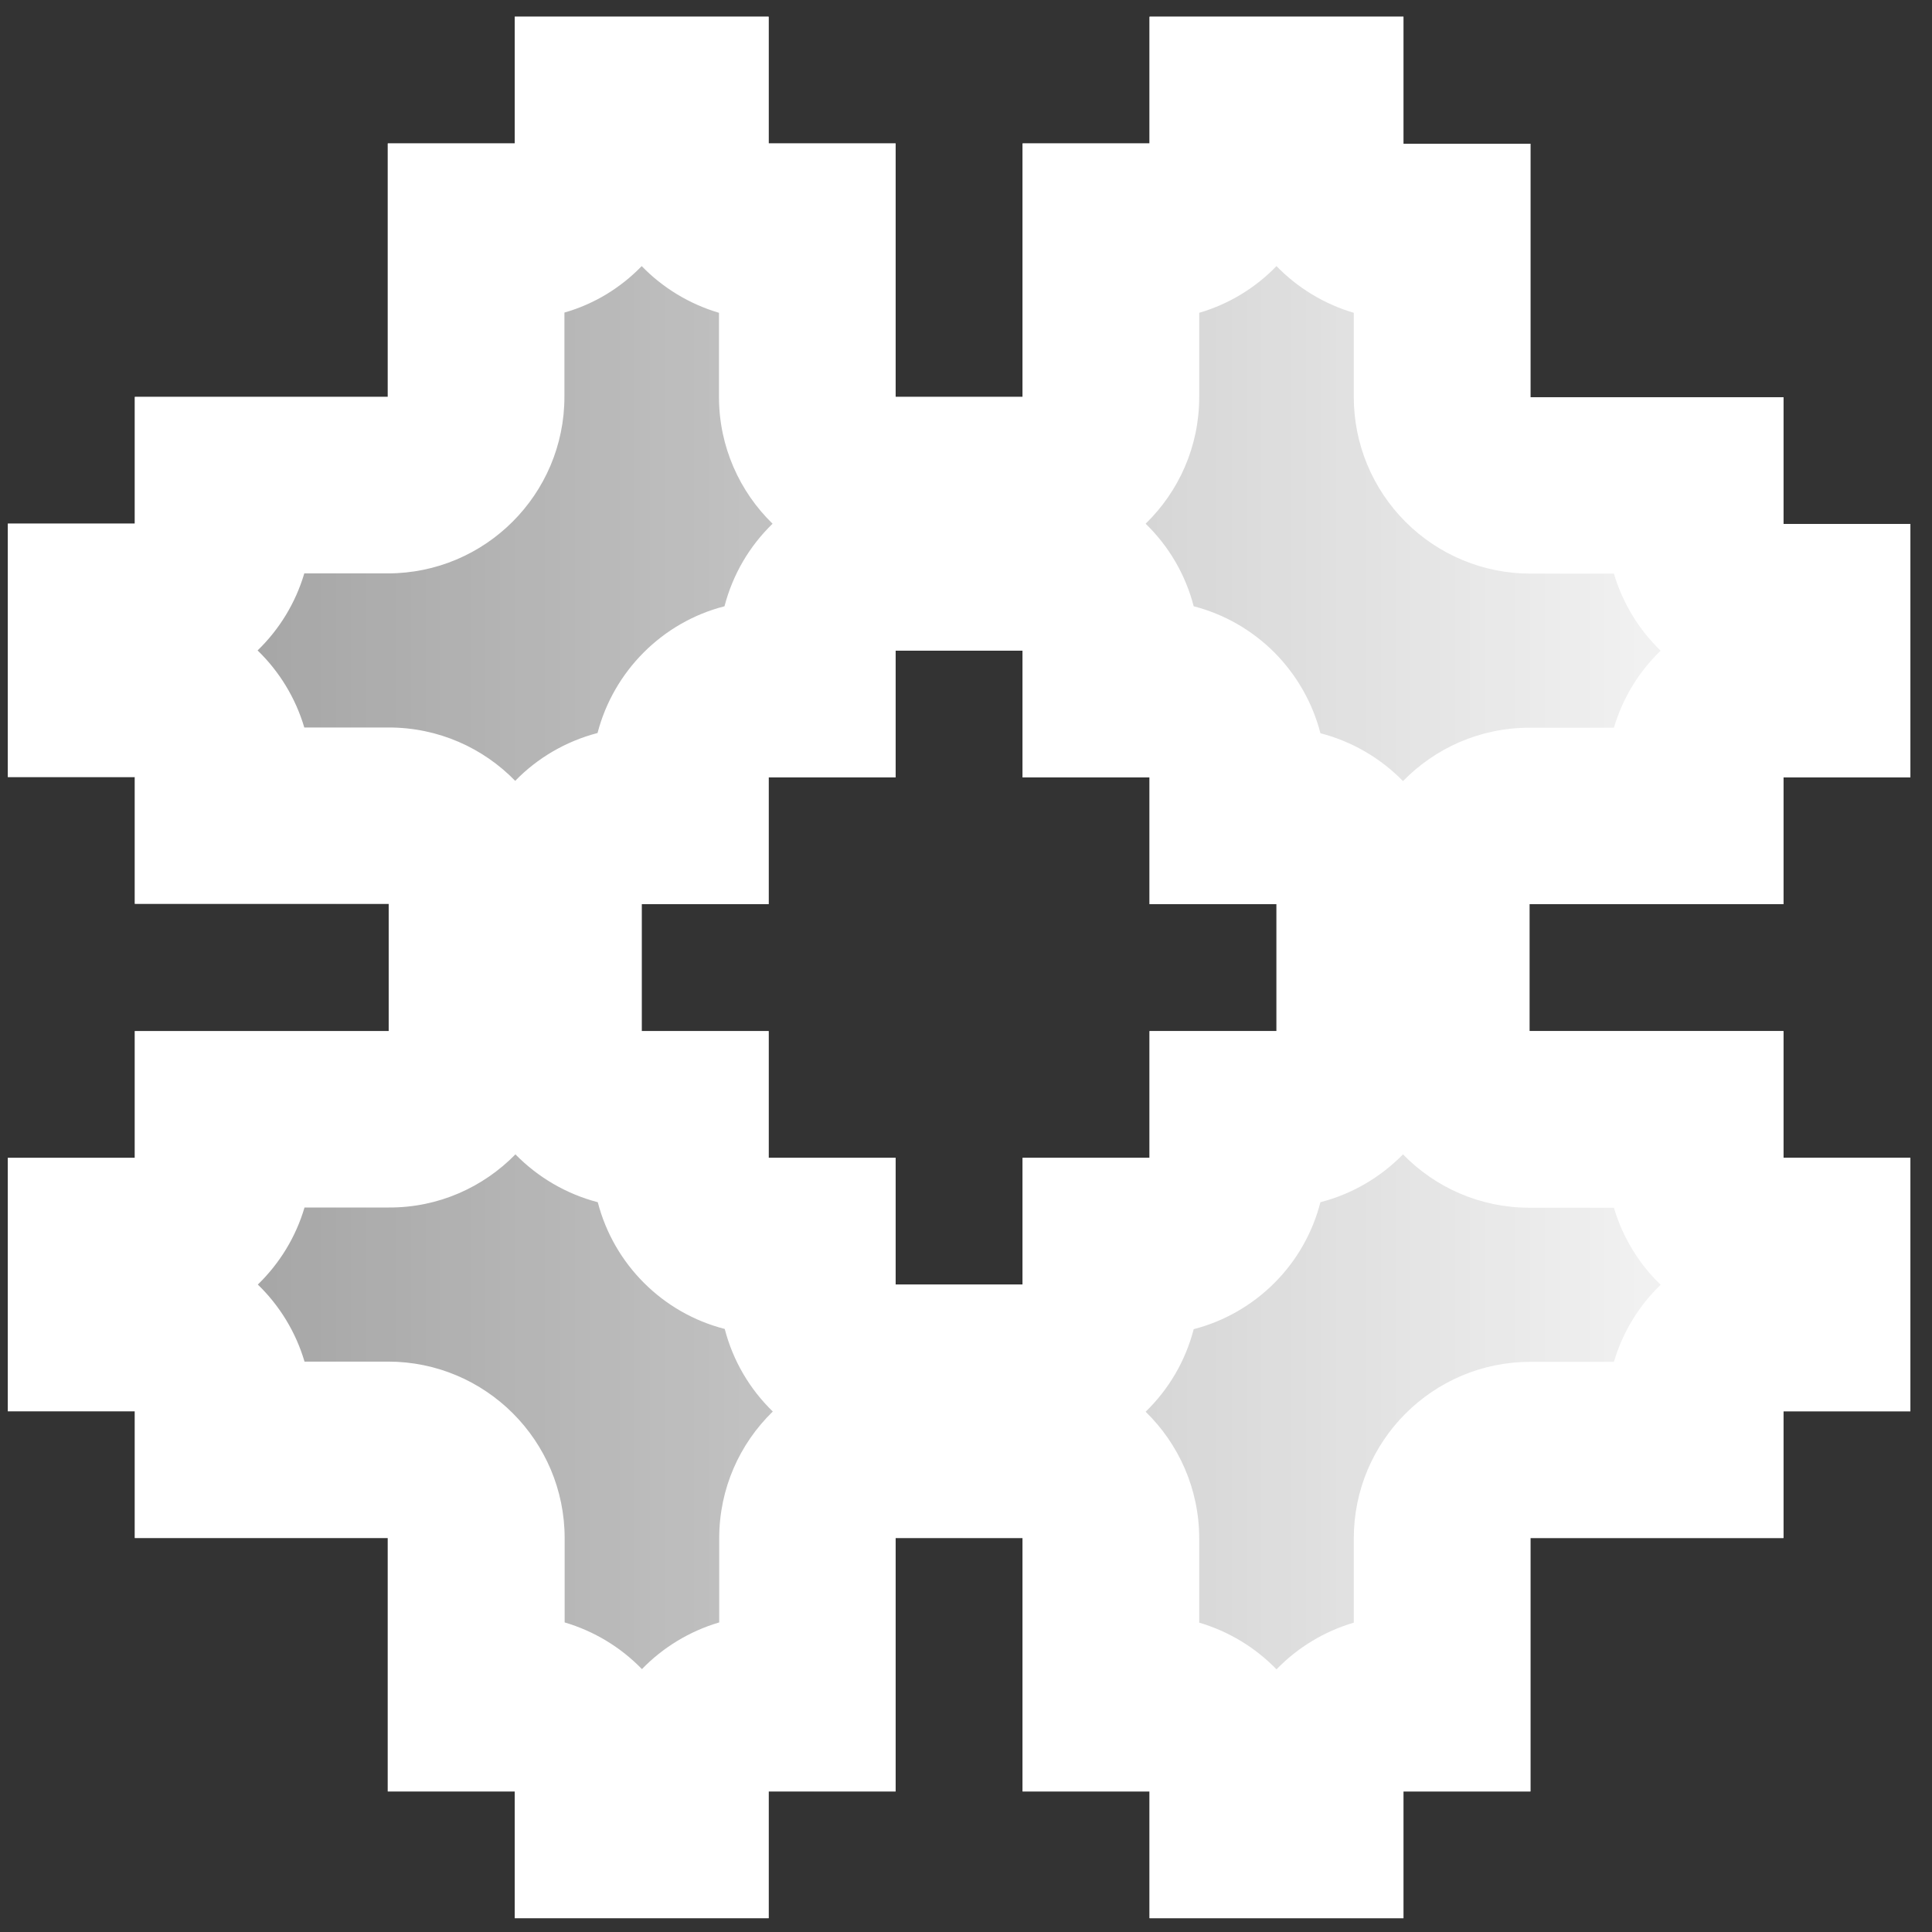
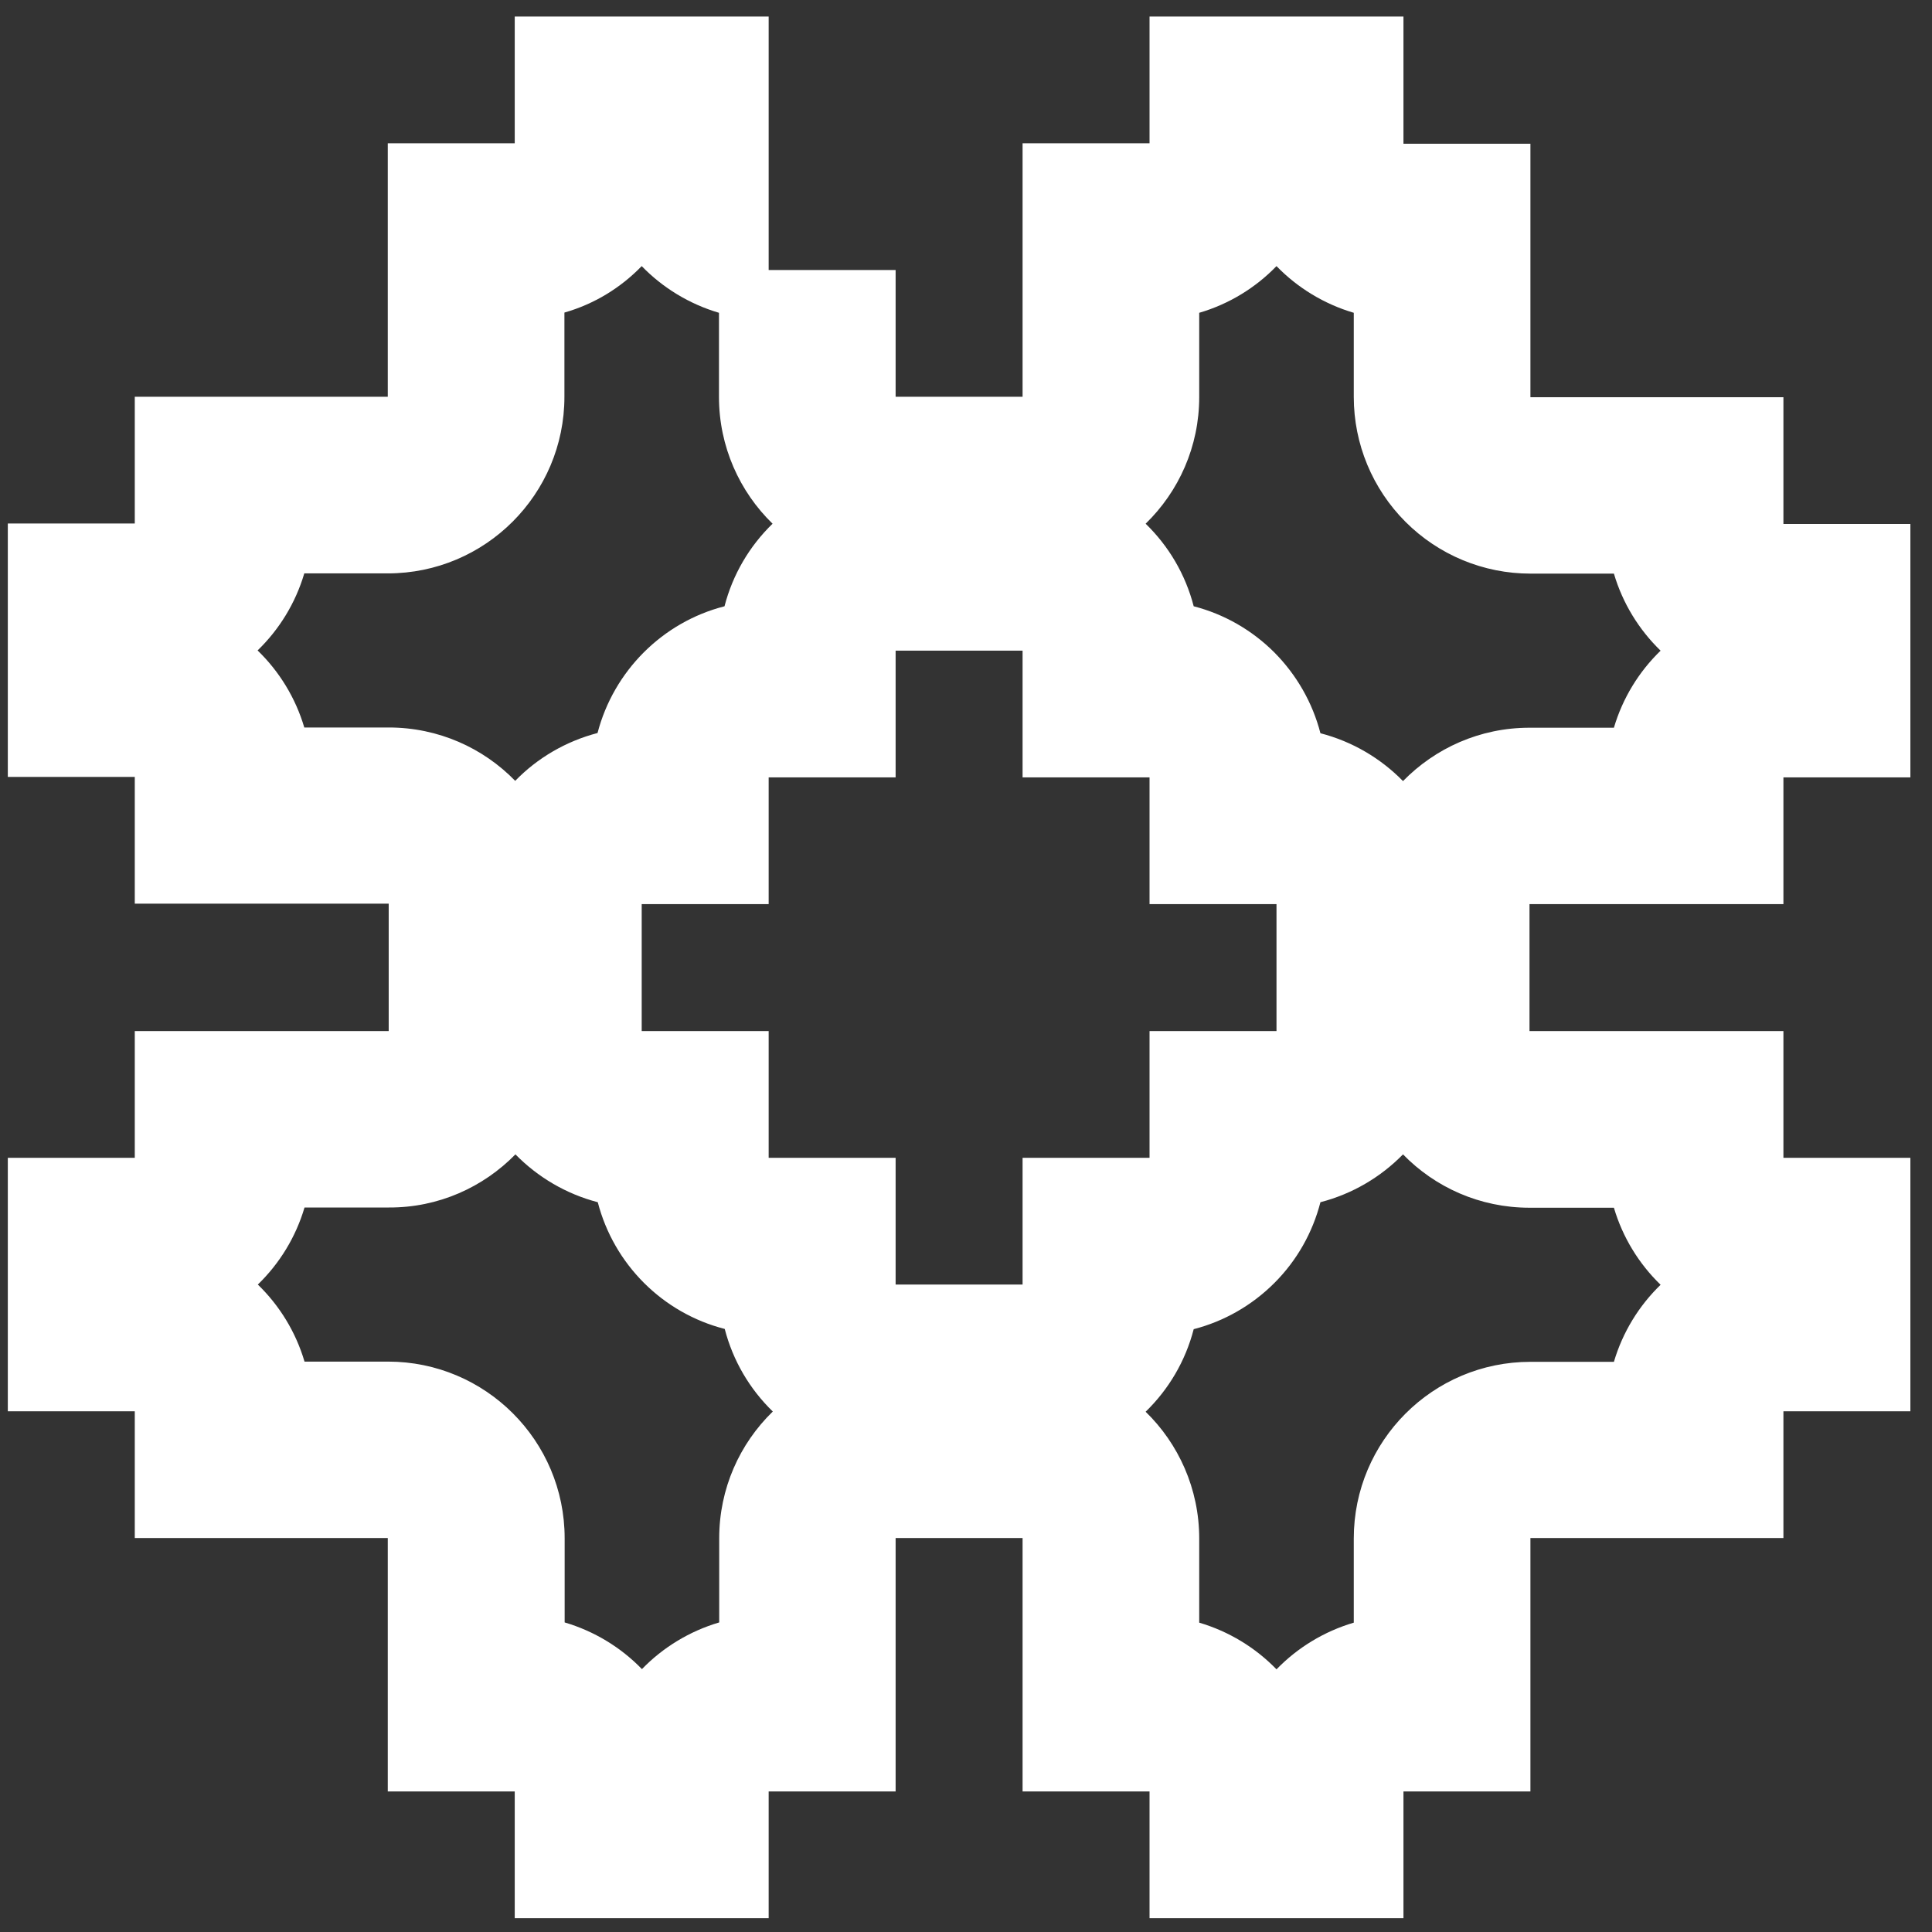
<svg xmlns="http://www.w3.org/2000/svg" width="84" height="84" viewBox="0 0 84 84" fill="none">
  <rect x="0" y="0" width="84" height="84" fill="#333333" stroke="none" />
-   <path d="M77.54 44.83H72.02H66.54H66.5V42.07V39.31H66.54H72.02H77.54V33.8H83.06V28.29V22.78H77.54V17.27H72.06H72.02H66.54V11.76V6.25H61.02V0.74H55.5H49.98V6.25H44.46V11.76V17.27H41.7H38.94V11.76V6.25H33.42V0.74H27.9H22.38V6.25H16.86V11.76V17.27H11.38H11.34H5.86V22.78H0.34V28.29V33.8H5.86V39.31H11.38H16.86H16.9V42.07V44.83H16.86H11.38H5.86V50.34H0.34V55.85V61.36H5.86V66.87H11.34H11.38H16.86V72.38V77.89H22.38V83.4H27.9H33.42V77.89H38.94V72.38V66.87H41.7H44.46V72.38V77.89H49.98V83.4H55.5H61.02V77.89H66.54V72.38V66.87H72.02H72.06H77.54V61.36H83.06V55.85V50.34H77.54V44.83ZM55.5 42.07V44.83H49.98V50.34H44.46V55.85H41.7H38.94V50.34H33.42V44.83H27.9V42.07V39.31H33.42V33.8H38.94V28.29H41.7H44.46V33.8H49.98V39.31H55.5V42.07Z" fill="url(#paint0_linear_285_967)" />
-   <path d="M55.5 11.57C56.41 12.51 57.57 13.22 58.86 13.6V17.26C58.86 19.3 59.67 21.25 61.11 22.69C62.55 24.13 64.5 24.94 66.54 24.94H70.17C70.55 26.23 71.26 27.38 72.2 28.29C71.26 29.2 70.55 30.35 70.17 31.64H66.54H66.5C64.34 31.64 62.4 32.53 61 33.96C60.03 32.97 58.8 32.24 57.41 31.88C57.07 30.56 56.38 29.35 55.41 28.37C54.43 27.39 53.22 26.7 51.9 26.36C51.54 24.97 50.81 23.74 49.81 22.77C51.25 21.37 52.14 19.42 52.14 17.26V13.6C53.44 13.22 54.59 12.51 55.5 11.57ZM27.9 11.57C28.81 12.51 29.97 13.22 31.26 13.6V17.26C31.26 19.42 32.16 21.38 33.59 22.77C32.59 23.74 31.86 24.97 31.5 26.36C28.8 27.05 26.68 29.18 25.98 31.87C24.6 32.23 23.36 32.96 22.4 33.95C21.01 32.52 19.06 31.63 16.9 31.63H16.86H13.23C12.85 30.34 12.14 29.19 11.2 28.28C12.14 27.37 12.85 26.22 13.23 24.93H16.86C21.1 24.93 24.54 21.49 24.54 17.25V13.59C25.84 13.22 26.99 12.51 27.9 11.57ZM61 50.19C62.39 51.62 64.34 52.51 66.5 52.51H66.54H70.17C70.55 53.8 71.26 54.95 72.2 55.86C71.26 56.77 70.55 57.92 70.17 59.21H66.54C62.3 59.21 58.86 62.65 58.86 66.89V70.55C57.57 70.93 56.41 71.64 55.5 72.58C54.59 71.64 53.43 70.93 52.14 70.55V66.89C52.14 64.73 51.24 62.77 49.81 61.38C50.81 60.41 51.54 59.18 51.9 57.79C53.22 57.45 54.43 56.76 55.41 55.78C56.39 54.8 57.07 53.59 57.41 52.27C58.8 51.91 60.03 51.18 61 50.19ZM22.41 50.19C23.38 51.18 24.61 51.91 25.99 52.27C26.69 54.97 28.81 57.09 31.51 57.78C31.87 59.17 32.6 60.4 33.6 61.37C32.16 62.77 31.27 64.72 31.27 66.88V70.54C29.98 70.92 28.82 71.63 27.91 72.57C27 71.63 25.84 70.92 24.55 70.54V66.88C24.55 62.64 21.11 59.2 16.87 59.2H13.24C12.86 57.91 12.15 56.76 11.21 55.85C12.15 54.94 12.86 53.79 13.24 52.5H16.87H16.91C19.06 52.51 21.01 51.62 22.41 50.19ZM61.02 0.72H55.5H49.98V6.23H44.46V11.74V17.25H41.7H38.94V11.74V6.23H33.42V0.72H27.9H22.38V6.23H16.86V11.74V17.25H11.38H11.34H5.86V22.76H0.34V28.27V33.78H5.86V39.29H11.38H16.86H16.9V42.05V44.83H16.86H11.38H5.86V50.34H0.34V55.85V61.36H5.86V66.87H11.34H11.38H16.86V72.38V77.89H22.38V83.4H27.9H33.42V77.89H38.94V72.38V66.87H41.7H44.46V72.38V77.89H49.98V83.4H55.5H61.02V77.89H66.54V72.38V66.87H72.02H72.06H77.54V61.36H83.06V55.85V50.34H77.54V44.83H72.02H66.54H66.5V42.07V39.31H66.54H72.02H77.54V33.8H83.06V28.29V22.78H77.54V17.27H72.06H72.02H66.54V11.76V6.25H61.02V0.72ZM27.9 44.83V42.07V39.31H33.42V33.8H38.94V28.29H41.7H44.46V33.8H49.98V39.31H55.5V42.07V44.83H49.98V50.34H44.46V55.85H41.7H38.94V50.34H33.42V44.83H27.9Z" fill="white" />
+   <path d="M55.5 11.57C56.41 12.51 57.57 13.22 58.86 13.6V17.26C58.86 19.3 59.67 21.25 61.11 22.69C62.55 24.13 64.5 24.94 66.54 24.94H70.17C70.55 26.23 71.26 27.38 72.2 28.29C71.26 29.2 70.55 30.35 70.17 31.64H66.54H66.5C64.34 31.64 62.4 32.53 61 33.96C60.03 32.97 58.8 32.24 57.41 31.88C57.07 30.56 56.38 29.35 55.41 28.37C54.43 27.39 53.22 26.7 51.9 26.36C51.54 24.97 50.81 23.74 49.81 22.77C51.25 21.37 52.14 19.42 52.14 17.26V13.6C53.44 13.22 54.59 12.51 55.5 11.57ZM27.9 11.57C28.81 12.51 29.97 13.22 31.26 13.6V17.26C31.26 19.42 32.16 21.38 33.59 22.77C32.59 23.74 31.86 24.97 31.5 26.36C28.8 27.05 26.68 29.18 25.98 31.87C24.6 32.23 23.36 32.96 22.4 33.95C21.01 32.52 19.06 31.63 16.9 31.63H16.86H13.23C12.85 30.34 12.14 29.19 11.2 28.28C12.14 27.37 12.85 26.22 13.23 24.93H16.86C21.1 24.93 24.54 21.49 24.54 17.25V13.59C25.84 13.22 26.99 12.51 27.9 11.57ZM61 50.19C62.39 51.62 64.34 52.51 66.5 52.51H66.54H70.17C70.55 53.8 71.26 54.95 72.2 55.86C71.26 56.77 70.55 57.92 70.17 59.21H66.54C62.3 59.21 58.86 62.65 58.86 66.89V70.55C57.57 70.93 56.41 71.64 55.5 72.58C54.59 71.64 53.43 70.93 52.14 70.55V66.89C52.14 64.73 51.24 62.77 49.81 61.38C50.81 60.41 51.54 59.18 51.9 57.79C53.22 57.45 54.43 56.76 55.41 55.78C56.39 54.8 57.07 53.59 57.41 52.27C58.8 51.91 60.03 51.18 61 50.19ZM22.41 50.19C23.38 51.18 24.61 51.91 25.99 52.27C26.69 54.97 28.81 57.09 31.51 57.78C31.87 59.17 32.6 60.4 33.6 61.37C32.16 62.77 31.27 64.72 31.27 66.88V70.54C29.98 70.92 28.82 71.63 27.91 72.57C27 71.63 25.84 70.92 24.55 70.54V66.88C24.55 62.64 21.11 59.2 16.87 59.2H13.24C12.86 57.91 12.15 56.76 11.21 55.85C12.15 54.94 12.86 53.79 13.24 52.5H16.87H16.91C19.06 52.51 21.01 51.62 22.41 50.19ZM61.02 0.72H55.5H49.98V6.23H44.46V11.74V17.25H41.7H38.94V11.74H33.42V0.72H27.9H22.38V6.23H16.86V11.74V17.25H11.38H11.34H5.86V22.76H0.34V28.27V33.78H5.86V39.29H11.38H16.86H16.9V42.05V44.83H16.86H11.38H5.86V50.34H0.34V55.85V61.36H5.86V66.87H11.34H11.38H16.86V72.38V77.89H22.38V83.4H27.9H33.42V77.89H38.94V72.38V66.87H41.7H44.46V72.38V77.89H49.98V83.4H55.5H61.02V77.89H66.54V72.38V66.87H72.02H72.06H77.54V61.36H83.06V55.85V50.34H77.54V44.83H72.02H66.54H66.5V42.07V39.31H66.54H72.02H77.54V33.8H83.06V28.29V22.78H77.54V17.27H72.06H72.02H66.54V11.76V6.25H61.02V0.72ZM27.9 44.83V42.07V39.31H33.42V33.8H38.94V28.29H41.7H44.46V33.8H49.98V39.31H55.5V42.07V44.83H49.98V50.34H44.46V55.85H41.7H38.94V50.34H33.42V44.83H27.9Z" fill="white" />
  <defs>
    <linearGradient id="paint0_linear_285_967" x1="0.347" y1="42.072" x2="83.059" y2="42.072" gradientUnits="userSpaceOnUse">
      <stop stop-color="white" stop-opacity="0.5" />
      <stop offset="1" stop-color="white" />
    </linearGradient>
  </defs>
</svg>